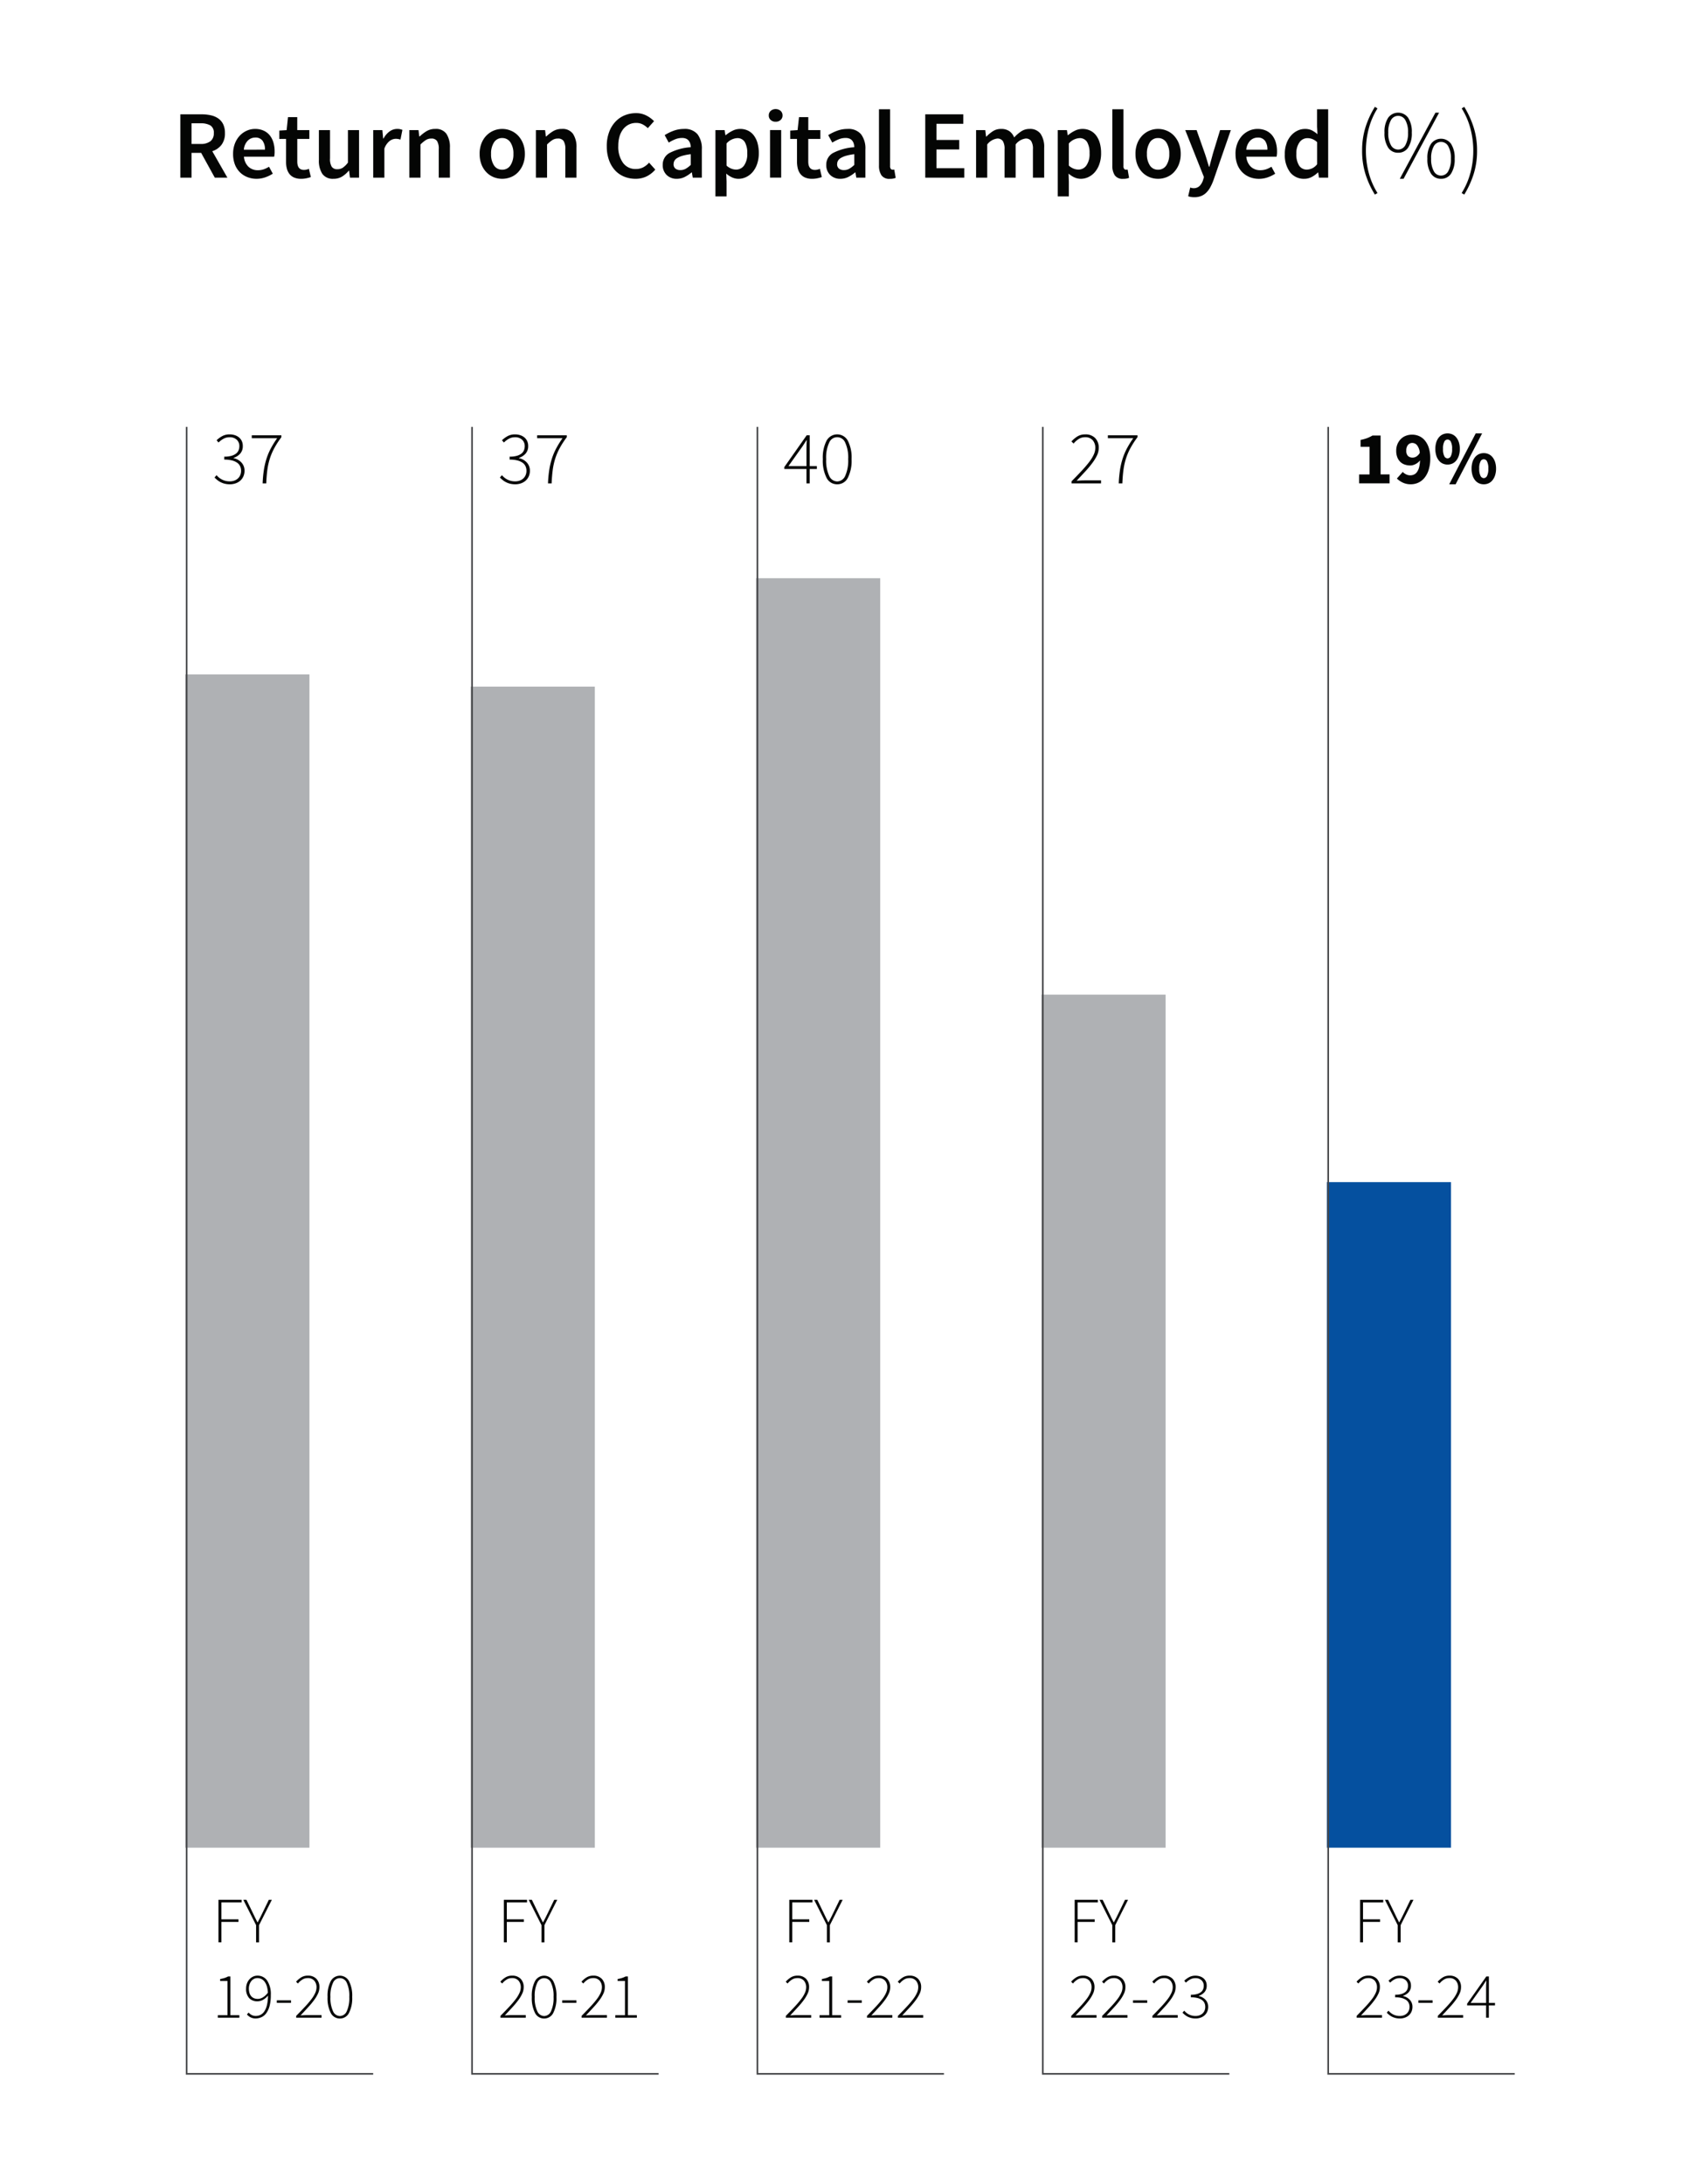
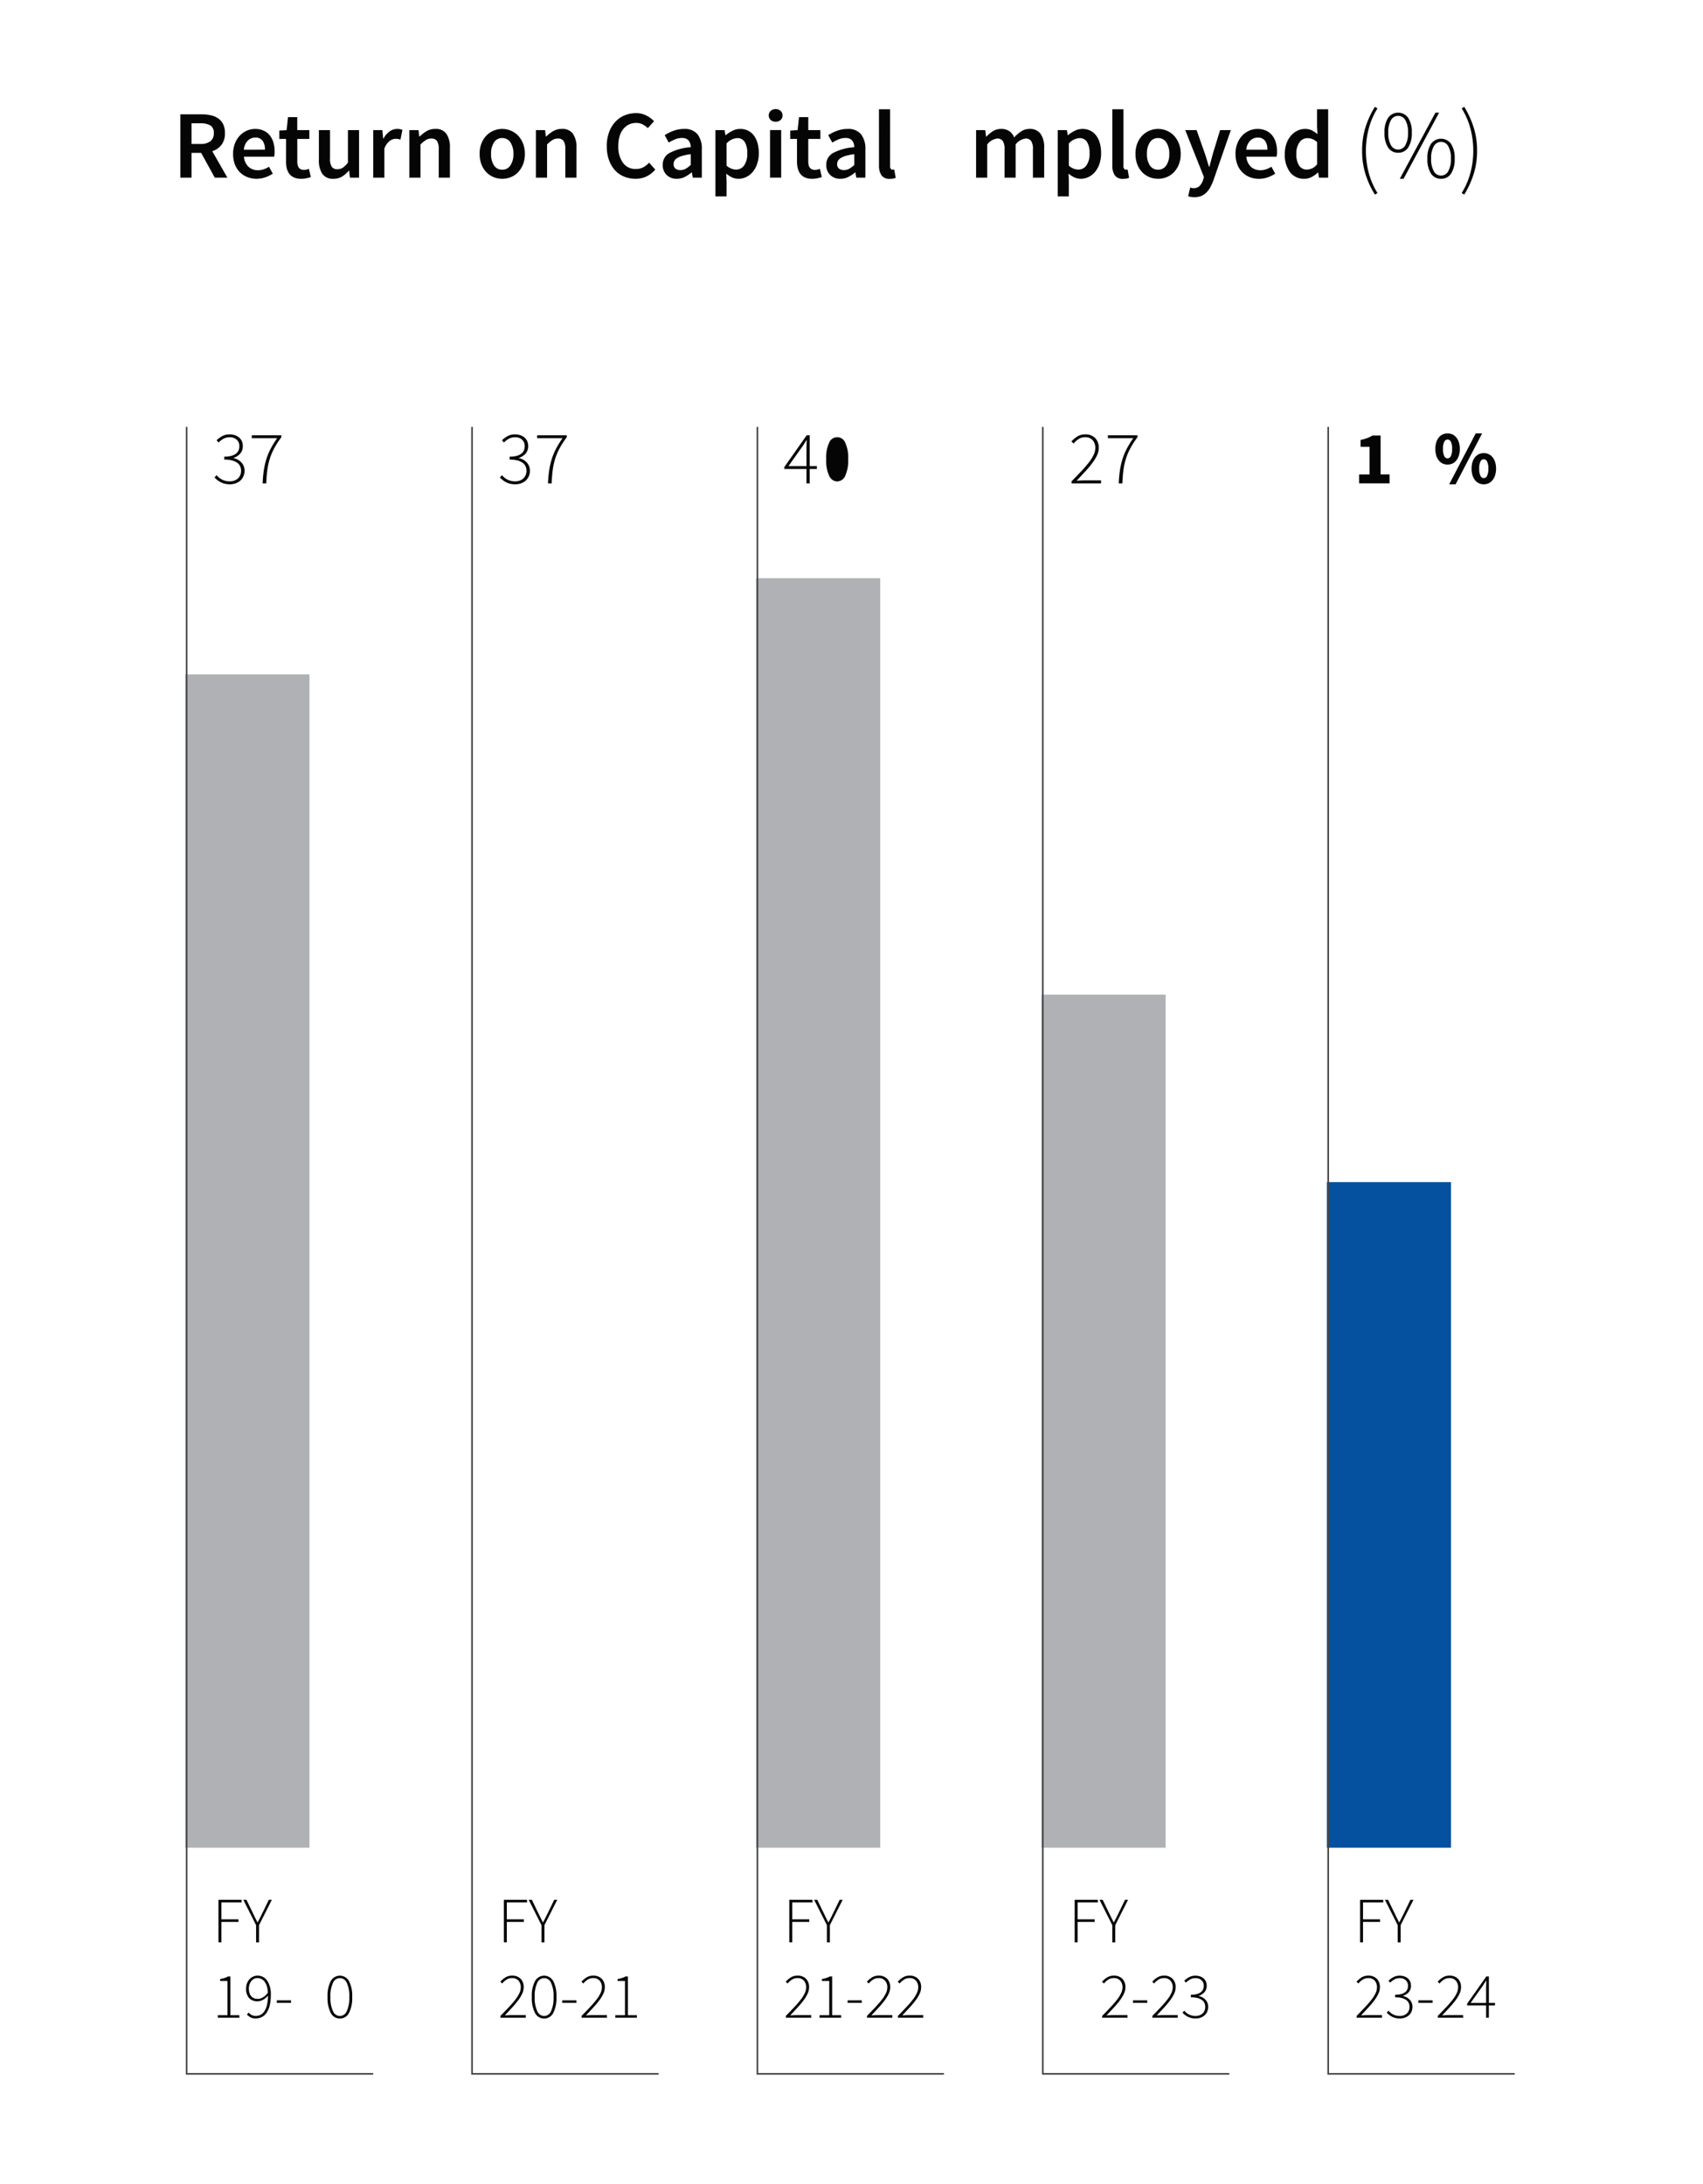
<svg xmlns="http://www.w3.org/2000/svg" width="255" height="327" viewBox="0 0 255 327">
  <g id="Group_152253" data-name="Group 152253" transform="translate(10045 10348)">
    <g id="Group_152249" data-name="Group 152249" transform="translate(-11029 -10612)">
      <rect id="Rectangle_211" data-name="Rectangle 211" width="255" height="327" transform="translate(984 264)" fill="#fff" />
      <g id="Group_152218" data-name="Group 152218">
        <path id="Path_6136" data-name="Path 6136" d="M5.162,10.176,3.117,6.464H1.682v3.712H0V.693H3.19A6.219,6.219,0,0,1,4.567.838a3.15,3.15,0,0,1,1.108.47,2.269,2.269,0,0,1,.739.864,2.968,2.968,0,0,1,.267,1.334A2.8,2.8,0,0,1,6.169,5.26a2.837,2.837,0,0,1-1.384.957l2.262,3.958ZM1.682,5.13H3.016a2.354,2.354,0,0,0,1.493-.406,1.465,1.465,0,0,0,.506-1.218A1.243,1.243,0,0,0,4.509,2.36a2.839,2.839,0,0,0-1.493-.319H1.682Z" transform="translate(1011 280.424)" fill="#040504" />
        <path id="Path_6137" data-name="Path 6137" d="M4.905,5.793A4.218,4.218,0,0,1,5.18,4.228a3.643,3.643,0,0,1,.731-1.176,3.315,3.315,0,0,1,1.052-.739,3.023,3.023,0,0,1,1.218-.261A3.1,3.1,0,0,1,9.458,2.3a2.519,2.519,0,0,1,.922.694,3.074,3.074,0,0,1,.557,1.073,4.759,4.759,0,0,1,.188,1.365,3.238,3.238,0,0,1-.074.781H6.529a2.343,2.343,0,0,0,.675,1.5,2,2,0,0,0,1.427.52,2.63,2.63,0,0,0,.864-.137,3.824,3.824,0,0,0,.789-.383L10.85,8.75A5.05,5.05,0,0,1,9.719,9.3a3.894,3.894,0,0,1-1.3.219,3.693,3.693,0,0,1-1.377-.255A3.269,3.269,0,0,1,5.92,8.534a3.36,3.36,0,0,1-.748-1.168,4.341,4.341,0,0,1-.267-1.572m4.77-.638a2.185,2.185,0,0,0-.356-1.334,1.271,1.271,0,0,0-1.094-.478A1.563,1.563,0,0,0,7.109,3.8a2.2,2.2,0,0,0-.594,1.357Z" transform="translate(1013.997 281.253)" fill="#040504" />
        <path id="Path_6138" data-name="Path 6138" d="M10.212,4.216H9.2V2.969L10.3,2.9,10.5.954h1.39V2.9h1.812V4.216H11.894V7.608q0,1.249,1,1.249a1.775,1.775,0,0,0,.385-.043,1.664,1.664,0,0,0,.354-.118l.292,1.234a5.572,5.572,0,0,1-.661.18,3.75,3.75,0,0,1-.791.081A2.6,2.6,0,0,1,11.423,10a1.784,1.784,0,0,1-.7-.53,2.191,2.191,0,0,1-.391-.812,4.152,4.152,0,0,1-.124-1.052Z" transform="translate(1016.62 280.583)" fill="#040504" />
        <path id="Path_6139" data-name="Path 6139" d="M12.879,2.16h1.667V6.408a2.231,2.231,0,0,0,.259,1.247.97.97,0,0,0,.843.362,1.471,1.471,0,0,0,.82-.232,3.379,3.379,0,0,0,.759-.754V2.16h1.667V9.279H17.533L17.4,8.235h-.045a4.15,4.15,0,0,1-1.007.884,2.4,2.4,0,0,1-1.284.333A1.907,1.907,0,0,1,13.4,8.72a3.574,3.574,0,0,1-.52-2.1Z" transform="translate(1018.87 281.32)" fill="#040504" />
        <path id="Path_6140" data-name="Path 6140" d="M17.928,2.226H19.3l.118,1.261h.058a3,3,0,0,1,.912-1.067,1.935,1.935,0,0,1,1.1-.369,1.908,1.908,0,0,1,.812.145l-.29,1.45a2.984,2.984,0,0,0-.35-.087,2.2,2.2,0,0,0-.39-.029,1.56,1.56,0,0,0-.886.327A2.519,2.519,0,0,0,19.6,5v4.35H17.928Z" transform="translate(1021.955 281.254)" fill="#040504" />
        <path id="Path_6141" data-name="Path 6141" d="M21.284,2.226H22.66l.118.957h.058a5.639,5.639,0,0,1,1.036-.8,2.481,2.481,0,0,1,1.3-.333,1.9,1.9,0,0,1,1.666.733,3.556,3.556,0,0,1,.524,2.093V9.345H25.69V5.1a2.217,2.217,0,0,0-.259-1.247.982.982,0,0,0-.855-.362,1.493,1.493,0,0,0-.82.226,5.214,5.214,0,0,0-.8.659V9.345H21.284Z" transform="translate(1024.006 281.254)" fill="#040504" />
        <path id="Path_6142" data-name="Path 6142" d="M27.818,5.793a4.252,4.252,0,0,1,.275-1.579,3.486,3.486,0,0,1,.748-1.176A3.289,3.289,0,0,1,31.2,2.052a3.308,3.308,0,0,1,1.284.255,3.128,3.128,0,0,1,1.079.731,3.614,3.614,0,0,1,.748,1.176,4.155,4.155,0,0,1,.284,1.579,4.169,4.169,0,0,1-.284,1.58,3.606,3.606,0,0,1-.748,1.174,3.045,3.045,0,0,1-1.079.725,3.422,3.422,0,0,1-1.284.246,3.375,3.375,0,0,1-1.276-.246,3.149,3.149,0,0,1-1.079-.725,3.479,3.479,0,0,1-.748-1.174,4.267,4.267,0,0,1-.275-1.58m1.711,0A3,3,0,0,0,29.97,7.51a1.405,1.405,0,0,0,1.226.646A1.425,1.425,0,0,0,32.43,7.51a2.958,2.958,0,0,0,.448-1.717,2.986,2.986,0,0,0-.448-1.732A1.425,1.425,0,0,0,31.2,3.415a1.405,1.405,0,0,0-1.226.646,3.024,3.024,0,0,0-.441,1.732" transform="translate(1027.998 281.254)" fill="#040504" />
        <path id="Path_6143" data-name="Path 6143" d="M33.048,2.226h1.376l.118.957H34.6a5.639,5.639,0,0,1,1.036-.8,2.481,2.481,0,0,1,1.3-.333,1.9,1.9,0,0,1,1.666.733,3.556,3.556,0,0,1,.524,2.093V9.345H37.454V5.1a2.217,2.217,0,0,0-.259-1.247.982.982,0,0,0-.855-.362,1.493,1.493,0,0,0-.82.226,5.214,5.214,0,0,0-.8.659V9.345H33.048Z" transform="translate(1031.194 281.254)" fill="#040504" />
        <path id="Path_6144" data-name="Path 6144" d="M39.635,5.529a5.938,5.938,0,0,1,.342-2.081,4.586,4.586,0,0,1,.934-1.558A3.983,3.983,0,0,1,42.3.918,4.39,4.39,0,0,1,44.014.585a3.3,3.3,0,0,1,1.56.362,4.27,4.27,0,0,1,1.139.841l-.93,1.044a3.278,3.278,0,0,0-.791-.572,2.094,2.094,0,0,0-.962-.211,2.436,2.436,0,0,0-1.073.238,2.478,2.478,0,0,0-.851.681,3.24,3.24,0,0,0-.551,1.081,4.888,4.888,0,0,0-.195,1.435,4.079,4.079,0,0,0,.71,2.545,2.277,2.277,0,0,0,1.9.92A2.4,2.4,0,0,0,45.087,8.7a3.151,3.151,0,0,0,.886-.7L46.9,9.038a4.126,4.126,0,0,1-1.313,1.023,3.735,3.735,0,0,1-1.645.354,4.46,4.46,0,0,1-1.688-.319,3.786,3.786,0,0,1-1.371-.942,4.479,4.479,0,0,1-.913-1.537,6.073,6.073,0,0,1-.333-2.088" transform="translate(1035.219 280.357)" fill="#040504" />
        <path id="Path_6145" data-name="Path 6145" d="M44.837,7.43a1.972,1.972,0,0,1,1-1.769,8.02,8.02,0,0,1,3.191-.87,1.983,1.983,0,0,0-.072-.528,1.312,1.312,0,0,0-.226-.449,1.022,1.022,0,0,0-.391-.3,1.46,1.46,0,0,0-.6-.11,2.736,2.736,0,0,0-1.038.2,6.383,6.383,0,0,0-.962.495l-.609-1.118a7.1,7.1,0,0,1,1.326-.652,4.5,4.5,0,0,1,1.587-.275,2.451,2.451,0,0,1,2,.791,3.514,3.514,0,0,1,.651,2.283V9.346H49.332L49.2,8.561h-.042a5.165,5.165,0,0,1-1.023.681,2.585,2.585,0,0,1-1.181.277,2.1,2.1,0,0,1-1.532-.574,2.025,2.025,0,0,1-.586-1.516M46.461,7.3a.825.825,0,0,0,.284.7,1.176,1.176,0,0,0,.733.216,1.594,1.594,0,0,0,.8-.2,3.767,3.767,0,0,0,.756-.58V5.837a7.739,7.739,0,0,0-1.218.23,3.361,3.361,0,0,0-.791.329,1.185,1.185,0,0,0-.429.411,1,1,0,0,0-.13.495" transform="translate(1038.397 281.253)" fill="#040504" />
        <path id="Path_6146" data-name="Path 6146" d="M51.4,9.926v2.233H49.734V2.227H51.11l.118.754h.058a4.933,4.933,0,0,1,1-.652,2.528,2.528,0,0,1,1.145-.277,2.641,2.641,0,0,1,1.181.256,2.43,2.43,0,0,1,.878.73,3.442,3.442,0,0,1,.551,1.145,5.5,5.5,0,0,1,.188,1.493,4.868,4.868,0,0,1-.255,1.632A3.742,3.742,0,0,1,55.3,8.513a2.969,2.969,0,0,1-.973.746,2.637,2.637,0,0,1-1.145.263,2.3,2.3,0,0,1-.928-.2,3.551,3.551,0,0,1-.9-.582Zm0-2.38a2.4,2.4,0,0,0,.754.466,2.005,2.005,0,0,0,.681.129,1.451,1.451,0,0,0,1.189-.615A2.964,2.964,0,0,0,54.5,5.694a3.21,3.21,0,0,0-.364-1.671,1.266,1.266,0,0,0-1.173-.594,2.313,2.313,0,0,0-1.566.8Z" transform="translate(1041.391 281.253)" fill="#040504" />
        <path id="Path_6147" data-name="Path 6147" d="M55.721,2.1a1.059,1.059,0,0,1-.739-.261.869.869,0,0,1-.29-.681.891.891,0,0,1,.29-.686,1.151,1.151,0,0,1,1.479,0,.892.892,0,0,1,.292.686.87.87,0,0,1-.292.681,1.053,1.053,0,0,1-.739.261m-.839,1.249H56.55v7.119H54.882Z" transform="translate(1044.42 280.127)" fill="#040504" />
        <path id="Path_6148" data-name="Path 6148" d="M57.7,4.216H56.689V2.969l1.1-.072L58,.954h1.39V2.9H61.2V4.216H59.386V7.608q0,1.249,1,1.249a1.775,1.775,0,0,0,.385-.043,1.664,1.664,0,0,0,.354-.118l.292,1.234a5.572,5.572,0,0,1-.661.18,3.75,3.75,0,0,1-.791.081A2.6,2.6,0,0,1,58.915,10a1.784,1.784,0,0,1-.7-.53,2.191,2.191,0,0,1-.391-.812A4.151,4.151,0,0,1,57.7,7.608Z" transform="translate(1045.64 280.583)" fill="#040504" />
        <path id="Path_6149" data-name="Path 6149" d="M60.037,7.43a1.972,1.972,0,0,1,1-1.769,8.02,8.02,0,0,1,3.191-.87,1.983,1.983,0,0,0-.073-.528,1.312,1.312,0,0,0-.226-.449,1.022,1.022,0,0,0-.391-.3,1.46,1.46,0,0,0-.6-.11,2.736,2.736,0,0,0-1.038.2,6.382,6.382,0,0,0-.962.495l-.609-1.118a7.1,7.1,0,0,1,1.326-.652,4.5,4.5,0,0,1,1.587-.275,2.451,2.451,0,0,1,2,.791,3.514,3.514,0,0,1,.651,2.283V9.346H64.532L64.4,8.561h-.042a5.165,5.165,0,0,1-1.023.681,2.585,2.585,0,0,1-1.181.277,2.1,2.1,0,0,1-1.532-.574,2.025,2.025,0,0,1-.586-1.516M61.661,7.3a.825.825,0,0,0,.284.7,1.176,1.176,0,0,0,.733.216,1.594,1.594,0,0,0,.8-.2,3.767,3.767,0,0,0,.756-.58V5.837a7.739,7.739,0,0,0-1.218.23,3.361,3.361,0,0,0-.791.329,1.185,1.185,0,0,0-.429.411,1,1,0,0,0-.131.495" transform="translate(1047.686 281.253)" fill="#040504" />
        <path id="Path_6150" data-name="Path 6150" d="M64.934.225H66.6v8.5a.632.632,0,0,0,.114.429.34.34,0,0,0,.248.122h.108a.668.668,0,0,0,.153-.027l.217,1.245a2.224,2.224,0,0,1-.884.147A1.411,1.411,0,0,1,65.3,10.1a2.588,2.588,0,0,1-.362-1.464Z" transform="translate(1050.678 280.138)" fill="#040504" />
-         <path id="Path_6151" data-name="Path 6151" d="M69.236.693h5.7V2.114H70.918V4.535h3.407V5.956H70.918v2.8H75.08v1.421H69.236Z" transform="translate(1053.307 280.424)" fill="#040504" />
        <path id="Path_6152" data-name="Path 6152" d="M73.961,2.226h1.376l.118.971h.058a4.991,4.991,0,0,1,.978-.812,2.2,2.2,0,0,1,1.2-.333,2.127,2.127,0,0,1,1.253.333,2.072,2.072,0,0,1,.719.942,5.772,5.772,0,0,1,1.057-.913,2.2,2.2,0,0,1,1.234-.362,1.932,1.932,0,0,1,1.667.733,3.5,3.5,0,0,1,.536,2.093V9.345H82.472V5.1A2.153,2.153,0,0,0,82.2,3.85a.952.952,0,0,0-.82-.362,2.239,2.239,0,0,0-1.492.884V9.345H78.224V5.1a2.166,2.166,0,0,0-.269-1.247.969.969,0,0,0-.833-.362,2.242,2.242,0,0,0-1.493.884V9.345H73.961Z" transform="translate(1056.194 281.254)" fill="#040504" />
        <path id="Path_6153" data-name="Path 6153" d="M83.215,9.926v2.233H81.548V2.227h1.376l.118.754H83.1a4.932,4.932,0,0,1,1-.652,2.528,2.528,0,0,1,1.145-.277,2.641,2.641,0,0,1,1.181.256,2.43,2.43,0,0,1,.878.73,3.442,3.442,0,0,1,.551,1.145,5.5,5.5,0,0,1,.189,1.493,4.868,4.868,0,0,1-.255,1.632,3.742,3.742,0,0,1-.673,1.205,2.97,2.97,0,0,1-.973.746A2.637,2.637,0,0,1,85,9.521a2.3,2.3,0,0,1-.928-.2,3.55,3.55,0,0,1-.9-.582Zm0-2.38a2.4,2.4,0,0,0,.754.466,2.005,2.005,0,0,0,.681.129,1.451,1.451,0,0,0,1.189-.615,2.964,2.964,0,0,0,.478-1.832,3.21,3.21,0,0,0-.364-1.671,1.266,1.266,0,0,0-1.173-.594,2.313,2.313,0,0,0-1.566.8Z" transform="translate(1060.83 281.253)" fill="#040504" />
        <path id="Path_6154" data-name="Path 6154" d="M86.624.225h1.667v8.5a.632.632,0,0,0,.114.429.34.34,0,0,0,.248.122h.108a.668.668,0,0,0,.153-.027l.217,1.245a2.224,2.224,0,0,1-.884.147,1.411,1.411,0,0,1-1.261-.536,2.588,2.588,0,0,1-.362-1.464Z" transform="translate(1063.932 280.138)" fill="#040504" />
        <path id="Path_6155" data-name="Path 6155" d="M88.774,5.793a4.252,4.252,0,0,1,.275-1.579A3.486,3.486,0,0,1,89.8,3.038a3.289,3.289,0,0,1,2.355-.986,3.308,3.308,0,0,1,1.284.255,3.127,3.127,0,0,1,1.079.731,3.614,3.614,0,0,1,.748,1.176,4.155,4.155,0,0,1,.284,1.579,4.169,4.169,0,0,1-.284,1.58,3.607,3.607,0,0,1-.748,1.174,3.045,3.045,0,0,1-1.079.725,3.422,3.422,0,0,1-1.284.246,3.375,3.375,0,0,1-1.276-.246A3.149,3.149,0,0,1,89.8,8.548a3.479,3.479,0,0,1-.748-1.174,4.266,4.266,0,0,1-.275-1.58m1.711,0a3,3,0,0,0,.441,1.717,1.405,1.405,0,0,0,1.226.646,1.425,1.425,0,0,0,1.234-.646,2.958,2.958,0,0,0,.448-1.717,2.986,2.986,0,0,0-.448-1.732,1.425,1.425,0,0,0-1.234-.646,1.405,1.405,0,0,0-1.226.646,3.024,3.024,0,0,0-.441,1.732" transform="translate(1065.246 281.254)" fill="#040504" />
        <path id="Path_6156" data-name="Path 6156" d="M94.379,10.824a1.044,1.044,0,0,0,.267.035,1.233,1.233,0,0,0,.907-.34,2.158,2.158,0,0,0,.514-.878l.131-.449L93.4,2.16H95.1l1.232,3.494c.106.309.211.636.311.978s.206.685.314,1.023h.056c.087-.329.176-.665.269-1.009s.18-.673.267-.992L98.619,2.16h1.609L97.648,9.6a7.637,7.637,0,0,1-.479,1.087,3.553,3.553,0,0,1-.6.82,2.339,2.339,0,0,1-.781.52,2.684,2.684,0,0,1-1.023.182,3.13,3.13,0,0,1-.507-.035,2.6,2.6,0,0,1-.42-.11l.306-1.3.238.066" transform="translate(1068.073 281.32)" fill="#040504" />
        <path id="Path_6157" data-name="Path 6157" d="M98.071,5.793a4.219,4.219,0,0,1,.275-1.566,3.643,3.643,0,0,1,.731-1.176,3.315,3.315,0,0,1,1.052-.739,3.023,3.023,0,0,1,1.218-.261,3.1,3.1,0,0,1,1.276.248,2.519,2.519,0,0,1,.922.694,3.074,3.074,0,0,1,.557,1.073,4.759,4.759,0,0,1,.188,1.365,3.238,3.238,0,0,1-.074.781H99.695a2.343,2.343,0,0,0,.675,1.5,2,2,0,0,0,1.427.52,2.63,2.63,0,0,0,.864-.137,3.824,3.824,0,0,0,.789-.383l.565,1.042a5.05,5.05,0,0,1-1.131.551,3.893,3.893,0,0,1-1.3.219,3.694,3.694,0,0,1-1.377-.255,3.269,3.269,0,0,1-1.116-.731,3.36,3.36,0,0,1-.748-1.168,4.341,4.341,0,0,1-.267-1.572m4.77-.638a2.185,2.185,0,0,0-.356-1.334,1.271,1.271,0,0,0-1.094-.478,1.563,1.563,0,0,0-1.116.456,2.2,2.2,0,0,0-.594,1.357Z" transform="translate(1070.927 281.253)" fill="#040504" />
        <path id="Path_6158" data-name="Path 6158" d="M102.653,6.909a4.5,4.5,0,0,1,.255-1.566,3.622,3.622,0,0,1,.673-1.174,3.015,3.015,0,0,1,.965-.739,2.56,2.56,0,0,1,1.123-.261,2.286,2.286,0,0,1,1.029.209,4.128,4.128,0,0,1,.841.574l-.058-1.145V.225h1.667V10.462h-1.377l-.116-.768H107.6a3.764,3.764,0,0,1-.913.665,2.311,2.311,0,0,1-1.1.277,2.6,2.6,0,0,1-2.138-.978,4.269,4.269,0,0,1-.791-2.748m1.725-.015a3.117,3.117,0,0,0,.414,1.762,1.359,1.359,0,0,0,1.2.6,1.989,1.989,0,0,0,1.493-.8V5.14a2.344,2.344,0,0,0-.731-.464,2.079,2.079,0,0,0-.719-.13,1.445,1.445,0,0,0-1.174.609,2.762,2.762,0,0,0-.478,1.74" transform="translate(1073.727 280.138)" fill="#040504" />
        <path id="Path_6159" data-name="Path 6159" d="M110.346,10.084a11.552,11.552,0,0,1-.507-3.517,11.541,11.541,0,0,1,.507-3.515A13.489,13.489,0,0,1,111.753,0l.39.234a10.821,10.821,0,0,0-1.3,2.993,13.011,13.011,0,0,0,0,6.684,10.821,10.821,0,0,0,1.3,2.993l-.39.234a13.489,13.489,0,0,1-1.406-3.053" transform="translate(1078.117 279.999)" fill="#040504" />
        <path id="Path_6160" data-name="Path 6160" d="M113.963,6.542a1.736,1.736,0,0,1-1.5-.775,3.883,3.883,0,0,1-.543-2.239,3.809,3.809,0,0,1,.543-2.218,1.847,1.847,0,0,1,3,0,3.809,3.809,0,0,1,.545,2.218,3.882,3.882,0,0,1-.545,2.239,1.729,1.729,0,0,1-1.5.775m0-.478a1.215,1.215,0,0,0,1.081-.659,3.65,3.65,0,0,0,.4-1.877,3.571,3.571,0,0,0-.4-1.864,1.226,1.226,0,0,0-2.16,0,3.554,3.554,0,0,0-.4,1.864,3.633,3.633,0,0,0,.4,1.877,1.209,1.209,0,0,0,1.079.659m.246,4.38,5.336-9.9h.549l-5.32,9.9Zm6.177,0a1.736,1.736,0,0,1-1.5-.777,3.9,3.9,0,0,1-.545-2.239,3.821,3.821,0,0,1,.545-2.218,1.849,1.849,0,0,1,3,0,3.822,3.822,0,0,1,.543,2.218,3.9,3.9,0,0,1-.543,2.239,1.737,1.737,0,0,1-1.5.777m0-.48a1.213,1.213,0,0,0,1.079-.659,3.649,3.649,0,0,0,.4-1.877,3.574,3.574,0,0,0-.4-1.864,1.226,1.226,0,0,0-2.16,0,3.575,3.575,0,0,0-.4,1.864,3.65,3.65,0,0,0,.4,1.877,1.215,1.215,0,0,0,1.081.659" transform="translate(1079.389 280.329)" fill="#040504" />
        <path id="Path_6161" data-name="Path 6161" d="M120.395,9.91a12.735,12.735,0,0,0,.437-3.341,12.735,12.735,0,0,0-.437-3.341,10.808,10.808,0,0,0-1.3-2.995L119.483,0a14.226,14.226,0,0,1,1.4,3.051,11.45,11.45,0,0,1,.514,3.517,11.44,11.44,0,0,1-.514,3.515,14.275,14.275,0,0,1-1.4,3.053l-.393-.234a10.777,10.777,0,0,0,1.3-2.993" transform="translate(1083.771 280)" fill="#040504" />
        <path id="Path_6425" data-name="Path 6425" d="M0,0H18.588V175.676H0Z" transform="translate(1011.748 364.981)" fill="#afb1b4" />
-         <path id="Path_6426" data-name="Path 6426" d="M0,0H18.588V173.849H0Z" transform="translate(1054.479 366.809)" fill="#afb1b4" />
        <path id="Path_6427" data-name="Path 6427" d="M0,0H18.588V190.08H0Z" transform="translate(1097.212 350.577)" fill="#afb1b4" />
        <path id="Path_6428" data-name="Path 6428" d="M0,0H18.588V127.724H0Z" transform="translate(1139.944 412.933)" fill="#afb1b4" />
        <path id="Path_6429" data-name="Path 6429" d="M0,0H18.588V99.658H0Z" transform="translate(1182.677 440.999)" fill="#05509f" />
        <path id="Path_6162" data-name="Path 6162" d="M.589,29.744v246.6H28.519" transform="translate(1011.359 298.175)" fill="none" stroke="#464749" stroke-width="0.25" />
        <path id="Path_6163" data-name="Path 6163" d="M27.113,29.744v246.6H55.044" transform="translate(1027.567 298.175)" fill="none" stroke="#464749" stroke-width="0.25" />
        <path id="Path_6164" data-name="Path 6164" d="M53.638,29.744v246.6H81.568" transform="translate(1043.775 298.175)" fill="none" stroke="#464749" stroke-width="0.25" />
        <path id="Path_6165" data-name="Path 6165" d="M80.162,29.744v246.6h27.931" transform="translate(1059.983 298.175)" fill="none" stroke="#464749" stroke-width="0.25" />
        <path id="Path_6166" data-name="Path 6166" d="M106.687,29.744v246.6h27.931" transform="translate(1076.191 298.175)" fill="none" stroke="#464749" stroke-width="0.25" />
        <path id="Path_6167" data-name="Path 6167" d="M3.476,36.55a3.359,3.359,0,0,0,.35.343,2.492,2.492,0,0,0,1.646.58,1.925,1.925,0,0,0,.67-.111,1.549,1.549,0,0,0,.536-.322,1.434,1.434,0,0,0,.35-.5,1.649,1.649,0,0,0,.124-.654,1.576,1.576,0,0,0-.142-.677,1.334,1.334,0,0,0-.445-.525,2.322,2.322,0,0,0-.777-.343,4.568,4.568,0,0,0-1.15-.124v-.441a3.91,3.91,0,0,0,1.054-.122,2.019,2.019,0,0,0,.7-.333,1.218,1.218,0,0,0,.383-.495,1.61,1.61,0,0,0,.118-.615,1.272,1.272,0,0,0-.395-.976,1.5,1.5,0,0,0-1.06-.366,1.873,1.873,0,0,0-.923.23,3.1,3.1,0,0,0-.735.559l-.293-.338a3.954,3.954,0,0,1,.846-.622,2.3,2.3,0,0,1,1.105-.258,2.477,2.477,0,0,1,.778.118,1.891,1.891,0,0,1,.627.338,1.576,1.576,0,0,1,.417.541,1.708,1.708,0,0,1,.151.739,1.657,1.657,0,0,1-.388,1.144,2.275,2.275,0,0,1-.988.638V34a2.066,2.066,0,0,1,.632.232,2.151,2.151,0,0,1,.52.4,1.76,1.76,0,0,1,.483,1.241,2.061,2.061,0,0,1-.169.851,1.853,1.853,0,0,1-.467.643,2.074,2.074,0,0,1-.7.406,2.579,2.579,0,0,1-.862.142,3.137,3.137,0,0,1-.778-.09,2.935,2.935,0,0,1-.625-.237,2.792,2.792,0,0,1-.5-.329,4.289,4.289,0,0,1-.39-.359Z" transform="translate(1012.945 298.6)" fill="#040504" />
        <path id="Path_6168" data-name="Path 6168" d="M8.452,35.727a11.4,11.4,0,0,1,.4-1.714,9.339,9.339,0,0,1,.654-1.545,14.412,14.412,0,0,1,.936-1.506h-3.8v-.438h4.432v.292a12.888,12.888,0,0,0-1.065,1.648,8.988,8.988,0,0,0-.677,1.606,9.884,9.884,0,0,0-.367,1.708c-.076.593-.127,1.245-.156,1.951H8.267a17.414,17.414,0,0,1,.185-2" transform="translate(1015.058 298.651)" fill="#040504" />
        <path id="Path_6169" data-name="Path 6169" d="M30,36.55a3.359,3.359,0,0,0,.35.343,2.492,2.492,0,0,0,1.646.58,1.925,1.925,0,0,0,.67-.111,1.549,1.549,0,0,0,.536-.322,1.434,1.434,0,0,0,.35-.5,1.65,1.65,0,0,0,.124-.654,1.576,1.576,0,0,0-.142-.677,1.334,1.334,0,0,0-.445-.525,2.322,2.322,0,0,0-.777-.343,4.568,4.568,0,0,0-1.15-.124v-.441a3.91,3.91,0,0,0,1.054-.122,2.019,2.019,0,0,0,.7-.333,1.218,1.218,0,0,0,.383-.495,1.61,1.61,0,0,0,.118-.615,1.272,1.272,0,0,0-.395-.976,1.5,1.5,0,0,0-1.06-.366,1.873,1.873,0,0,0-.923.23,3.1,3.1,0,0,0-.735.559l-.293-.338a3.955,3.955,0,0,1,.846-.622,2.3,2.3,0,0,1,1.105-.258,2.477,2.477,0,0,1,.778.118,1.891,1.891,0,0,1,.627.338,1.576,1.576,0,0,1,.417.541,1.708,1.708,0,0,1,.151.739,1.657,1.657,0,0,1-.388,1.144,2.275,2.275,0,0,1-.988.638V34a2.066,2.066,0,0,1,.632.232,2.152,2.152,0,0,1,.52.4,1.76,1.76,0,0,1,.483,1.241,2.061,2.061,0,0,1-.169.851,1.853,1.853,0,0,1-.467.643,2.074,2.074,0,0,1-.7.406,2.579,2.579,0,0,1-.862.142,3.137,3.137,0,0,1-.778-.09,2.935,2.935,0,0,1-.625-.237,2.792,2.792,0,0,1-.5-.329,4.289,4.289,0,0,1-.39-.359Z" transform="translate(1029.152 298.6)" fill="#040504" />
        <path id="Path_6170" data-name="Path 6170" d="M34.975,35.727a11.4,11.4,0,0,1,.4-1.714,9.339,9.339,0,0,1,.654-1.545,14.411,14.411,0,0,1,.936-1.506h-3.8v-.438H37.6v.292a12.887,12.887,0,0,0-1.065,1.648,8.988,8.988,0,0,0-.677,1.606,9.884,9.884,0,0,0-.367,1.708c-.076.593-.127,1.245-.156,1.951H34.79a17.416,17.416,0,0,1,.185-2" transform="translate(1031.265 298.651)" fill="#040504" />
        <path id="Path_6171" data-name="Path 6171" d="M61.01,35.574H59.938v2.154h-.485V35.574H56.138v-.293l3.349-4.759h.451v4.624H61.01Zm-1.556-.429V32.505c0-.164,0-.371.011-.619s.019-.456.034-.62h-.045c-.09.15-.184.3-.282.438s-.2.3-.3.462l-2.12,2.979Z" transform="translate(1045.304 298.65)" fill="#040504" />
-         <path id="Path_6172" data-name="Path 6172" d="M61.869,37.915a1.749,1.749,0,0,1-1.595-.976,5.667,5.667,0,0,1-.559-2.79,5.51,5.51,0,0,1,.559-2.758,1.812,1.812,0,0,1,3.19,0,5.51,5.51,0,0,1,.559,2.758,5.667,5.667,0,0,1-.559,2.79,1.749,1.749,0,0,1-1.595.976m0-.429a1.345,1.345,0,0,0,1.2-.839,5.511,5.511,0,0,0,.445-2.5,5.306,5.306,0,0,0-.445-2.47,1.291,1.291,0,0,0-2.4,0,5.237,5.237,0,0,0-.449,2.47,5.439,5.439,0,0,0,.449,2.5,1.347,1.347,0,0,0,1.2.839" transform="translate(1047.489 298.6)" fill="#040504" />
+         <path id="Path_6172" data-name="Path 6172" d="M61.869,37.915m0-.429a1.345,1.345,0,0,0,1.2-.839,5.511,5.511,0,0,0,.445-2.5,5.306,5.306,0,0,0-.445-2.47,1.291,1.291,0,0,0-2.4,0,5.237,5.237,0,0,0-.449,2.47,5.439,5.439,0,0,0,.449,2.5,1.347,1.347,0,0,0,1.2.839" transform="translate(1047.489 298.6)" fill="#040504" />
        <path id="Path_6173" data-name="Path 6173" d="M82.846,37.462q.889-.9,1.556-1.617a16.966,16.966,0,0,0,1.11-1.308,5.508,5.508,0,0,0,.665-1.094,2.424,2.424,0,0,0,.221-.976,1.746,1.746,0,0,0-.377-1.139,1.454,1.454,0,0,0-1.192-.462,1.7,1.7,0,0,0-.923.271,3.113,3.113,0,0,0-.757.677l-.325-.316a4.165,4.165,0,0,1,.9-.756,2.147,2.147,0,0,1,1.157-.3,1.978,1.978,0,0,1,1.5.551,2.03,2.03,0,0,1,.532,1.468,2.647,2.647,0,0,1-.237,1.076A6.448,6.448,0,0,1,86,34.661a14.511,14.511,0,0,1-1.044,1.263c-.409.446-.862.934-1.358,1.46q.292-.022.6-.039c.206-.011.408-.018.6-.018h2.458v.451H82.846Z" transform="translate(1061.609 298.6)" fill="#040504" />
        <path id="Path_6174" data-name="Path 6174" d="M88.021,35.727a11.4,11.4,0,0,1,.4-1.714,9.341,9.341,0,0,1,.654-1.545,14.415,14.415,0,0,1,.936-1.506h-3.8v-.438h4.432v.292a12.887,12.887,0,0,0-1.065,1.648,8.988,8.988,0,0,0-.677,1.606,9.885,9.885,0,0,0-.367,1.708c-.076.593-.127,1.245-.156,1.951h-.541a17.419,17.419,0,0,1,.185-2" transform="translate(1063.679 298.651)" fill="#040504" />
        <path id="Path_6175" data-name="Path 6175" d="M109.563,36.369h1.556V32.23h-1.342V31.2a5.917,5.917,0,0,0,.992-.271,5.383,5.383,0,0,0,.788-.383h1.22v5.819h1.342v1.342h-4.556Z" transform="translate(1077.949 298.668)" fill="#040504" />
-         <path id="Path_6176" data-name="Path 6176" d="M113.988,36.047a1.607,1.607,0,0,0,.487.356,1.381,1.381,0,0,0,1.183.039,1.107,1.107,0,0,0,.456-.377,2.083,2.083,0,0,0,.317-.688,4.736,4.736,0,0,0,.142-1.054,1.866,1.866,0,0,1-.317.321,2.144,2.144,0,0,1-.371.237,1.982,1.982,0,0,1-.385.147,1.413,1.413,0,0,1-.361.052,2.609,2.609,0,0,1-.851-.135,1.792,1.792,0,0,1-.67-.406,1.885,1.885,0,0,1-.446-.688,2.679,2.679,0,0,1-.163-.983,2.485,2.485,0,0,1,.192-1,2.36,2.36,0,0,1,.512-.76,2.139,2.139,0,0,1,.756-.48,2.577,2.577,0,0,1,.918-.164,2.618,2.618,0,0,1,1.01.2,2.349,2.349,0,0,1,.868.633,3.24,3.24,0,0,1,.609,1.1,4.982,4.982,0,0,1,.232,1.617,5.55,5.55,0,0,1-.243,1.737,3.57,3.57,0,0,1-.643,1.207,2.563,2.563,0,0,1-.925.706,2.668,2.668,0,0,1-1.089.232,2.737,2.737,0,0,1-1.234-.261,3.193,3.193,0,0,1-.864-.6Zm1.477-2.141a1.125,1.125,0,0,0,.554-.16,1.485,1.485,0,0,0,.517-.551,2.1,2.1,0,0,0-.424-1.168.94.94,0,0,0-.691-.321.854.854,0,0,0-.633.275,1.239,1.239,0,0,0-.271.884,1.02,1.02,0,0,0,.271.807,1,1,0,0,0,.677.232" transform="translate(1080.054 298.616)" fill="#040504" />
        <path id="Path_6177" data-name="Path 6177" d="M118.475,35.016a1.71,1.71,0,0,1-.733-.156,1.6,1.6,0,0,1-.582-.464,2.286,2.286,0,0,1-.379-.739,3.3,3.3,0,0,1-.135-.986,3.269,3.269,0,0,1,.135-.981,2.233,2.233,0,0,1,.379-.727,1.636,1.636,0,0,1,.582-.458,1.781,1.781,0,0,1,1.466,0,1.645,1.645,0,0,1,.58.458,2.271,2.271,0,0,1,.383.727,3.163,3.163,0,0,1,.14.981,3.2,3.2,0,0,1-.14.986,2.324,2.324,0,0,1-.383.739,1.61,1.61,0,0,1-.58.464,1.725,1.725,0,0,1-.733.156m0-.925a.565.565,0,0,0,.479-.314,2.223,2.223,0,0,0,.2-1.107,2.15,2.15,0,0,0-.2-1.094.529.529,0,0,0-.959,0,2.153,2.153,0,0,0-.2,1.094,2.227,2.227,0,0,0,.2,1.107.565.565,0,0,0,.48.314m.246,3.879,3.97-7.624h.96l-3.97,7.624Zm5.176,0a1.726,1.726,0,0,1-.733-.156,1.611,1.611,0,0,1-.58-.464,2.286,2.286,0,0,1-.379-.739,3.354,3.354,0,0,1-.135-.986,3.321,3.321,0,0,1,.135-.981,2.233,2.233,0,0,1,.379-.727,1.645,1.645,0,0,1,.58-.458,1.781,1.781,0,0,1,1.466,0,1.617,1.617,0,0,1,.58.458,2.274,2.274,0,0,1,.385.727,3.162,3.162,0,0,1,.142.981,3.194,3.194,0,0,1-.142.986,2.327,2.327,0,0,1-.385.739,1.584,1.584,0,0,1-.58.464,1.715,1.715,0,0,1-.733.156m0-.925a.567.567,0,0,0,.48-.314,2.227,2.227,0,0,0,.2-1.107,2.153,2.153,0,0,0-.2-1.094.529.529,0,0,0-.959,0,2.15,2.15,0,0,0-.2,1.094,2.223,2.223,0,0,0,.2,1.107.565.565,0,0,0,.478.314" transform="translate(1082.277 298.544)" fill="#040504" />
        <path id="Path_6178" data-name="Path 6178" d="M3.545,166.637H7.013v.387H3.988v2.533H6.54v.387H3.988v3.064H3.545Z" transform="translate(1013.166 381.824)" fill="#040504" />
        <path id="Path_6179" data-name="Path 6179" d="M7.767,170.428l-1.912-3.791h.472l.967,1.993c.11.23.221.461.329.686s.227.454.348.685h.039c.124-.23.243-.461.358-.685s.23-.456.338-.686l.968-1.993h.454l-1.916,3.791v2.581H7.767Z" transform="translate(1014.578 381.824)" fill="#040504" />
        <path id="Path_6180" data-name="Path 6180" d="M3.484,179.559h1.45v-5.123h-1.1v-.288a5.259,5.259,0,0,0,.672-.166,2.87,2.87,0,0,0,.517-.222h.348v5.8H6.713v.377H3.484Z" transform="translate(1013.129 386.176)" fill="#040504" />
        <path id="Path_6181" data-name="Path 6181" d="M6.5,179.206a1.358,1.358,0,0,0,.474.382,1.318,1.318,0,0,0,.58.13,1.62,1.62,0,0,0,.7-.155,1.517,1.517,0,0,0,.58-.512,2.951,2.951,0,0,0,.4-.942,6.248,6.248,0,0,0,.159-1.435,2.635,2.635,0,0,1-.727.619,1.667,1.667,0,0,1-.839.232,1.627,1.627,0,0,1-1.261-.488,2.027,2.027,0,0,1-.451-1.426,2.2,2.2,0,0,1,.135-.773,1.856,1.856,0,0,1,.369-.609,1.747,1.747,0,0,1,.536-.4,1.5,1.5,0,0,1,.651-.145,1.715,1.715,0,0,1,1.469.749,3.648,3.648,0,0,1,.541,2.16,6.2,6.2,0,0,1-.187,1.643,3.255,3.255,0,0,1-.5,1.078,1.826,1.826,0,0,1-.725.594,2.1,2.1,0,0,1-.859.184,1.629,1.629,0,0,1-.756-.164,1.787,1.787,0,0,1-.551-.435Zm1.382-2.04a1.524,1.524,0,0,0,.723-.217,2.548,2.548,0,0,0,.775-.72,4.3,4.3,0,0,0-.14-.894,2.217,2.217,0,0,0-.311-.685,1.316,1.316,0,0,0-1.145-.6,1.029,1.029,0,0,0-.491.122,1.162,1.162,0,0,0-.4.327,1.615,1.615,0,0,0-.261.493,1.9,1.9,0,0,0-.1.614,2.377,2.377,0,0,0,.077.624,1.362,1.362,0,0,0,.24.495,1.158,1.158,0,0,0,.416.322,1.433,1.433,0,0,0,.611.116" transform="translate(1014.734 386.132)" fill="#040504" />
        <path id="Path_6430" data-name="Path 6430" d="M0,0H2.125V.377H0Z" transform="translate(1025.449 563.512)" fill="#040504" />
-         <path id="Path_6182" data-name="Path 6182" d="M10.776,179.709c.507-.516.954-.978,1.334-1.387s.7-.783.952-1.121a4.712,4.712,0,0,0,.569-.938,2.053,2.053,0,0,0,.19-.836,1.485,1.485,0,0,0-.325-.976,1.235,1.235,0,0,0-1.018-.4,1.467,1.467,0,0,0-.794.232,2.624,2.624,0,0,0-.646.58l-.28-.271a3.553,3.553,0,0,1,.768-.648,1.84,1.84,0,0,1,.991-.261,1.7,1.7,0,0,1,1.286.474,1.746,1.746,0,0,1,.454,1.257,2.266,2.266,0,0,1-.2.923,5.383,5.383,0,0,1-.57.967,12.323,12.323,0,0,1-.894,1.083q-.527.575-1.165,1.252.251-.019.517-.034c.177-.01.348-.014.517-.014h2.107v.387H10.776Z" transform="translate(1017.573 386.132)" fill="#040504" />
        <path id="Path_6183" data-name="Path 6183" d="M15.53,180.1a1.5,1.5,0,0,1-1.368-.838,4.875,4.875,0,0,1-.478-2.391,4.745,4.745,0,0,1,.478-2.365,1.555,1.555,0,0,1,2.737,0,4.746,4.746,0,0,1,.477,2.365,4.877,4.877,0,0,1-.477,2.391,1.5,1.5,0,0,1-1.369.838m0-.369a1.151,1.151,0,0,0,1.031-.719,4.715,4.715,0,0,0,.38-2.141,4.559,4.559,0,0,0-.38-2.119,1.108,1.108,0,0,0-2.056,0,4.507,4.507,0,0,0-.387,2.119,4.661,4.661,0,0,0,.387,2.141,1.153,1.153,0,0,0,1.025.719" transform="translate(1019.361 386.132)" fill="#040504" />
        <path id="Path_6184" data-name="Path 6184" d="M30.071,166.637H33.54v.387H30.514v2.533h2.552v.387H30.514v3.064h-.443Z" transform="translate(1029.375 381.824)" fill="#040504" />
        <path id="Path_6185" data-name="Path 6185" d="M34.293,170.428l-1.912-3.791h.472l.967,1.993c.11.23.221.461.329.686s.227.454.348.685h.039c.124-.23.243-.461.358-.685s.23-.456.338-.686l.968-1.993h.454l-1.916,3.791v2.581h-.445Z" transform="translate(1030.786 381.824)" fill="#040504" />
        <path id="Path_6186" data-name="Path 6186" d="M29.76,179.709c.507-.516.954-.978,1.334-1.387s.7-.783.952-1.121a4.712,4.712,0,0,0,.569-.938,2.053,2.053,0,0,0,.19-.836,1.485,1.485,0,0,0-.325-.976,1.235,1.235,0,0,0-1.018-.4,1.467,1.467,0,0,0-.794.232,2.624,2.624,0,0,0-.646.58l-.28-.271a3.553,3.553,0,0,1,.768-.648,1.84,1.84,0,0,1,.991-.261,1.7,1.7,0,0,1,1.286.474,1.746,1.746,0,0,1,.454,1.257,2.266,2.266,0,0,1-.2.923,5.384,5.384,0,0,1-.57.967,12.323,12.323,0,0,1-.894,1.083q-.527.575-1.165,1.252.251-.019.517-.034c.177-.01.348-.014.517-.014H33.55v.387H29.76Z" transform="translate(1029.174 386.132)" fill="#040504" />
        <path id="Path_6187" data-name="Path 6187" d="M34.514,180.1a1.5,1.5,0,0,1-1.368-.838,4.875,4.875,0,0,1-.478-2.391,4.745,4.745,0,0,1,.478-2.365,1.555,1.555,0,0,1,2.737,0,4.746,4.746,0,0,1,.477,2.365,4.877,4.877,0,0,1-.477,2.391,1.5,1.5,0,0,1-1.369.838m0-.369a1.151,1.151,0,0,0,1.031-.719,4.715,4.715,0,0,0,.38-2.141,4.559,4.559,0,0,0-.38-2.119,1.108,1.108,0,0,0-2.056,0,4.507,4.507,0,0,0-.387,2.119,4.661,4.661,0,0,0,.387,2.141,1.153,1.153,0,0,0,1.025.719" transform="translate(1030.962 386.132)" fill="#040504" />
        <path id="Path_6431" data-name="Path 6431" d="M0,0H2.125V.377H0Z" transform="translate(1068.185 563.512)" fill="#040504" />
        <path id="Path_6188" data-name="Path 6188" d="M37.3,179.709c.507-.516.954-.978,1.334-1.387s.7-.783.952-1.121a4.712,4.712,0,0,0,.569-.938,2.053,2.053,0,0,0,.19-.836,1.485,1.485,0,0,0-.325-.976,1.235,1.235,0,0,0-1.018-.4,1.467,1.467,0,0,0-.794.232,2.624,2.624,0,0,0-.646.58l-.28-.271a3.553,3.553,0,0,1,.768-.648,1.84,1.84,0,0,1,.991-.261,1.7,1.7,0,0,1,1.286.474,1.746,1.746,0,0,1,.454,1.257,2.266,2.266,0,0,1-.2.923,5.383,5.383,0,0,1-.57.967,12.321,12.321,0,0,1-.894,1.083q-.527.575-1.165,1.252.251-.019.517-.034c.177-.01.348-.014.517-.014h2.107v.387H37.3Z" transform="translate(1033.782 386.132)" fill="#040504" />
        <path id="Path_6189" data-name="Path 6189" d="M40.427,179.559h1.45v-5.123h-1.1v-.288a5.259,5.259,0,0,0,.672-.166,2.87,2.87,0,0,0,.517-.222h.348v5.8h1.344v.377H40.427Z" transform="translate(1035.703 386.176)" fill="#040504" />
        <path id="Path_6190" data-name="Path 6190" d="M56.6,166.637h3.469v.387H57.041v2.533h2.552v.387H57.041v3.064H56.6Z" transform="translate(1045.584 381.824)" fill="#040504" />
        <path id="Path_6191" data-name="Path 6191" d="M60.82,170.428l-1.912-3.791h.472l.967,1.993c.11.23.221.461.329.686s.227.454.348.685h.039c.124-.23.243-.461.358-.685s.23-.456.338-.686l.968-1.993h.454l-1.916,3.791v2.581H60.82Z" transform="translate(1046.996 381.824)" fill="#040504" />
        <path id="Path_6192" data-name="Path 6192" d="M56.286,179.709c.507-.516.954-.978,1.334-1.387s.7-.783.952-1.121a4.712,4.712,0,0,0,.569-.938,2.053,2.053,0,0,0,.19-.836,1.485,1.485,0,0,0-.325-.976,1.235,1.235,0,0,0-1.018-.4,1.467,1.467,0,0,0-.794.232,2.624,2.624,0,0,0-.646.58l-.28-.271a3.553,3.553,0,0,1,.768-.648,1.84,1.84,0,0,1,.991-.261,1.7,1.7,0,0,1,1.286.474,1.746,1.746,0,0,1,.454,1.257,2.265,2.265,0,0,1-.2.923,5.382,5.382,0,0,1-.57.967,12.323,12.323,0,0,1-.894,1.083q-.527.575-1.165,1.252.251-.019.517-.034c.177-.01.348-.014.517-.014h2.107v.387H56.286Z" transform="translate(1045.382 386.132)" fill="#040504" />
        <path id="Path_6193" data-name="Path 6193" d="M59.411,179.559h1.45v-5.123h-1.1v-.288a5.258,5.258,0,0,0,.672-.166,2.87,2.87,0,0,0,.517-.222H61.3v5.8H62.64v.377H59.411Z" transform="translate(1047.304 386.176)" fill="#040504" />
        <path id="Path_6432" data-name="Path 6432" d="M0,0H2.125V.377H0Z" transform="translate(1110.919 563.512)" fill="#040504" />
        <path id="Path_6194" data-name="Path 6194" d="M63.828,179.709c.507-.516.954-.978,1.334-1.387s.7-.783.952-1.121a4.712,4.712,0,0,0,.569-.938,2.053,2.053,0,0,0,.19-.836,1.485,1.485,0,0,0-.325-.976,1.235,1.235,0,0,0-1.018-.4,1.467,1.467,0,0,0-.794.232,2.623,2.623,0,0,0-.646.58l-.28-.271a3.553,3.553,0,0,1,.768-.648,1.84,1.84,0,0,1,.991-.261,1.7,1.7,0,0,1,1.286.474,1.746,1.746,0,0,1,.454,1.257,2.266,2.266,0,0,1-.2.923,5.383,5.383,0,0,1-.57.967,12.323,12.323,0,0,1-.894,1.083q-.527.575-1.165,1.252.251-.019.517-.034c.177-.01.348-.014.517-.014h2.107v.387H63.828Z" transform="translate(1049.99 386.132)" fill="#040504" />
        <path id="Path_6195" data-name="Path 6195" d="M66.7,179.709c.507-.516.954-.978,1.334-1.387s.7-.783.952-1.121a4.711,4.711,0,0,0,.569-.938,2.053,2.053,0,0,0,.19-.836,1.485,1.485,0,0,0-.325-.976,1.235,1.235,0,0,0-1.018-.4,1.467,1.467,0,0,0-.794.232,2.623,2.623,0,0,0-.646.58l-.28-.271a3.553,3.553,0,0,1,.768-.648,1.84,1.84,0,0,1,.991-.261,1.7,1.7,0,0,1,1.286.474,1.746,1.746,0,0,1,.454,1.257,2.265,2.265,0,0,1-.2.923,5.382,5.382,0,0,1-.57.967,12.323,12.323,0,0,1-.894,1.083q-.527.575-1.165,1.252.251-.019.517-.034c.177-.01.348-.014.517-.014h2.107v.387H66.7Z" transform="translate(1051.747 386.132)" fill="#040504" />
        <path id="Path_6196" data-name="Path 6196" d="M83.123,166.637h3.469v.387H83.566v2.533h2.552v.387H83.566v3.064h-.443Z" transform="translate(1061.793 381.824)" fill="#040504" />
        <path id="Path_6197" data-name="Path 6197" d="M87.345,170.428l-1.912-3.791h.472l.967,1.993c.11.23.221.461.329.686s.227.454.348.685h.039c.124-.23.243-.461.358-.685s.23-.456.338-.686l.968-1.993h.454l-1.916,3.791v2.581h-.445Z" transform="translate(1063.204 381.824)" fill="#040504" />
-         <path id="Path_6198" data-name="Path 6198" d="M82.812,179.709c.507-.516.954-.978,1.334-1.387s.7-.783.952-1.121a4.712,4.712,0,0,0,.569-.938,2.053,2.053,0,0,0,.19-.836,1.485,1.485,0,0,0-.325-.976,1.235,1.235,0,0,0-1.018-.4,1.467,1.467,0,0,0-.794.232,2.624,2.624,0,0,0-.646.58l-.28-.271a3.554,3.554,0,0,1,.768-.648,1.84,1.84,0,0,1,.991-.261,1.7,1.7,0,0,1,1.286.474,1.746,1.746,0,0,1,.454,1.257,2.265,2.265,0,0,1-.2.923,5.382,5.382,0,0,1-.57.967,12.319,12.319,0,0,1-.894,1.083q-.527.575-1.165,1.252.251-.019.517-.034c.177-.01.348-.014.517-.014H86.6v.387H82.812Z" transform="translate(1061.591 386.132)" fill="#040504" />
        <path id="Path_6199" data-name="Path 6199" d="M85.686,179.709c.507-.516.954-.978,1.334-1.387s.7-.783.952-1.121a4.711,4.711,0,0,0,.569-.938,2.053,2.053,0,0,0,.19-.836,1.485,1.485,0,0,0-.325-.976,1.235,1.235,0,0,0-1.018-.4,1.467,1.467,0,0,0-.794.232,2.624,2.624,0,0,0-.646.58l-.28-.271a3.553,3.553,0,0,1,.768-.648,1.84,1.84,0,0,1,.991-.261,1.7,1.7,0,0,1,1.286.474,1.746,1.746,0,0,1,.454,1.257,2.266,2.266,0,0,1-.2.923,5.382,5.382,0,0,1-.57.967,12.324,12.324,0,0,1-.894,1.083q-.527.575-1.165,1.252.251-.019.517-.034c.177-.01.348-.014.517-.014h2.107v.387H85.686Z" transform="translate(1063.348 386.132)" fill="#040504" />
        <path id="Path_6433" data-name="Path 6433" d="M0,0H2.125V.377H0Z" transform="translate(1153.654 563.512)" fill="#040504" />
        <path id="Path_6200" data-name="Path 6200" d="M90.354,179.709c.507-.516.954-.978,1.334-1.387s.7-.783.952-1.121a4.713,4.713,0,0,0,.569-.938,2.053,2.053,0,0,0,.19-.836,1.485,1.485,0,0,0-.325-.976,1.235,1.235,0,0,0-1.018-.4,1.467,1.467,0,0,0-.794.232,2.624,2.624,0,0,0-.646.58l-.28-.271a3.554,3.554,0,0,1,.768-.648,1.84,1.84,0,0,1,.991-.261,1.7,1.7,0,0,1,1.286.474,1.746,1.746,0,0,1,.454,1.257,2.266,2.266,0,0,1-.2.923,5.383,5.383,0,0,1-.57.967,12.322,12.322,0,0,1-.894,1.083q-.527.575-1.165,1.252.251-.019.517-.034c.177-.01.348-.014.517-.014h2.107v.387H90.354Z" transform="translate(1066.199 386.132)" fill="#040504" />
        <path id="Path_6201" data-name="Path 6201" d="M93.4,178.926a3.063,3.063,0,0,0,.3.3,2.171,2.171,0,0,0,.372.25,2.06,2.06,0,0,0,.464.179,2.186,2.186,0,0,0,.575.068,1.677,1.677,0,0,0,.575-.1,1.369,1.369,0,0,0,.459-.275,1.238,1.238,0,0,0,.3-.432,1.42,1.42,0,0,0,.106-.561,1.374,1.374,0,0,0-.121-.58,1.161,1.161,0,0,0-.382-.449,2.038,2.038,0,0,0-.669-.295,3.919,3.919,0,0,0-.984-.106v-.377a3.336,3.336,0,0,0,.9-.106,1.73,1.73,0,0,0,.6-.285,1.049,1.049,0,0,0,.329-.424,1.378,1.378,0,0,0,.1-.528,1.091,1.091,0,0,0-.338-.836,1.281,1.281,0,0,0-.909-.313,1.608,1.608,0,0,0-.793.2,2.617,2.617,0,0,0-.628.477l-.251-.29a3.33,3.33,0,0,1,.725-.53,1.924,1.924,0,0,1,.947-.224,2.135,2.135,0,0,1,.667.1,1.619,1.619,0,0,1,.536.288,1.34,1.34,0,0,1,.358.464,1.468,1.468,0,0,1,.13.633,1.415,1.415,0,0,1-.333.981,1.942,1.942,0,0,1-.846.546v.04a1.776,1.776,0,0,1,.541.2,1.817,1.817,0,0,1,.445.342,1.487,1.487,0,0,1,.414,1.065,1.772,1.772,0,0,1-.143.73,1.6,1.6,0,0,1-.4.551,1.784,1.784,0,0,1-.6.346,2.211,2.211,0,0,1-.739.122,2.76,2.76,0,0,1-.669-.077,2.654,2.654,0,0,1-.536-.2,2.73,2.73,0,0,1-.424-.282,3.717,3.717,0,0,1-.333-.308Z" transform="translate(1067.919 386.132)" fill="#040504" />
        <path id="Path_6202" data-name="Path 6202" d="M109.649,166.637h3.469v.387h-3.026v2.533h2.552v.387h-2.552v3.064h-.443Z" transform="translate(1078.002 381.824)" fill="#040504" />
        <path id="Path_6203" data-name="Path 6203" d="M113.871,170.428l-1.912-3.791h.472l.967,1.993c.11.23.221.461.329.686s.227.454.348.685h.039c.124-.23.243-.461.358-.685s.23-.456.338-.686l.968-1.993h.454l-1.916,3.791v2.581h-.445Z" transform="translate(1079.413 381.824)" fill="#040504" />
        <path id="Path_6204" data-name="Path 6204" d="M109.338,179.709c.507-.516.954-.978,1.334-1.387s.7-.783.952-1.121a4.711,4.711,0,0,0,.569-.938,2.053,2.053,0,0,0,.19-.836,1.485,1.485,0,0,0-.325-.976,1.235,1.235,0,0,0-1.018-.4,1.467,1.467,0,0,0-.794.232,2.624,2.624,0,0,0-.646.58l-.28-.271a3.553,3.553,0,0,1,.768-.648,1.84,1.84,0,0,1,.991-.261,1.7,1.7,0,0,1,1.286.474,1.746,1.746,0,0,1,.454,1.257,2.266,2.266,0,0,1-.2.923,5.383,5.383,0,0,1-.57.967,12.322,12.322,0,0,1-.894,1.083q-.527.575-1.165,1.252.251-.019.517-.034c.177-.01.348-.014.517-.014h2.107v.387h-3.789Z" transform="translate(1077.8 386.132)" fill="#040504" />
        <path id="Path_6205" data-name="Path 6205" d="M112.384,178.926a3.064,3.064,0,0,0,.3.3,2.171,2.171,0,0,0,.372.25,2.06,2.06,0,0,0,.464.179,2.186,2.186,0,0,0,.575.068,1.677,1.677,0,0,0,.575-.1,1.369,1.369,0,0,0,.459-.275,1.238,1.238,0,0,0,.3-.432,1.42,1.42,0,0,0,.106-.561,1.374,1.374,0,0,0-.121-.58,1.161,1.161,0,0,0-.382-.449,2.038,2.038,0,0,0-.669-.295,3.919,3.919,0,0,0-.984-.106v-.377a3.336,3.336,0,0,0,.9-.106,1.729,1.729,0,0,0,.6-.285,1.048,1.048,0,0,0,.329-.424,1.378,1.378,0,0,0,.1-.528,1.091,1.091,0,0,0-.338-.836,1.282,1.282,0,0,0-.909-.313,1.608,1.608,0,0,0-.793.2,2.618,2.618,0,0,0-.628.477l-.251-.29a3.33,3.33,0,0,1,.725-.53,1.924,1.924,0,0,1,.947-.224,2.134,2.134,0,0,1,.667.1,1.619,1.619,0,0,1,.537.288,1.34,1.34,0,0,1,.358.464,1.468,1.468,0,0,1,.13.633,1.415,1.415,0,0,1-.333.981,1.941,1.941,0,0,1-.846.546v.04a1.776,1.776,0,0,1,.541.2,1.816,1.816,0,0,1,.445.342,1.487,1.487,0,0,1,.414,1.065,1.772,1.772,0,0,1-.143.73,1.6,1.6,0,0,1-.4.551,1.784,1.784,0,0,1-.6.346,2.211,2.211,0,0,1-.739.122,2.76,2.76,0,0,1-.669-.077,2.655,2.655,0,0,1-.536-.2,2.731,2.731,0,0,1-.424-.282,3.718,3.718,0,0,1-.333-.308Z" transform="translate(1079.52 386.132)" fill="#040504" />
        <path id="Path_6434" data-name="Path 6434" d="M0,0H2.125V.377H0Z" transform="translate(1196.389 563.512)" fill="#040504" />
        <path id="Path_6206" data-name="Path 6206" d="M116.88,179.709c.508-.516.954-.978,1.334-1.387s.7-.783.952-1.121a4.713,4.713,0,0,0,.569-.938,2.053,2.053,0,0,0,.19-.836,1.485,1.485,0,0,0-.325-.976,1.235,1.235,0,0,0-1.018-.4,1.467,1.467,0,0,0-.794.232,2.624,2.624,0,0,0-.646.58l-.28-.271a3.553,3.553,0,0,1,.768-.648,1.84,1.84,0,0,1,.991-.261,1.7,1.7,0,0,1,1.286.474,1.746,1.746,0,0,1,.454,1.257,2.265,2.265,0,0,1-.2.923,5.382,5.382,0,0,1-.57.967,12.322,12.322,0,0,1-.894,1.083q-.527.575-1.165,1.252.251-.019.517-.034c.177-.01.348-.014.517-.014h2.107v.387H116.88Z" transform="translate(1082.408 386.132)" fill="#040504" />
        <path id="Path_6207" data-name="Path 6207" d="M123.773,178.09h-.918v1.846h-.416V178.09H119.6v-.251l2.873-4.079h.387v3.963h.918Zm-1.334-.367V175.46q0-.213.01-.532c.006-.213.016-.39.027-.532h-.037q-.118.193-.242.377c-.084.122-.172.255-.261.4l-1.817,2.552Z" transform="translate(1084.08 386.176)" fill="#040504" />
        <path id="Path_6424" data-name="Path 6424" d="M0,0H199.809V294.725H0Z" transform="translate(1011 280)" fill="none" />
      </g>
    </g>
  </g>
</svg>